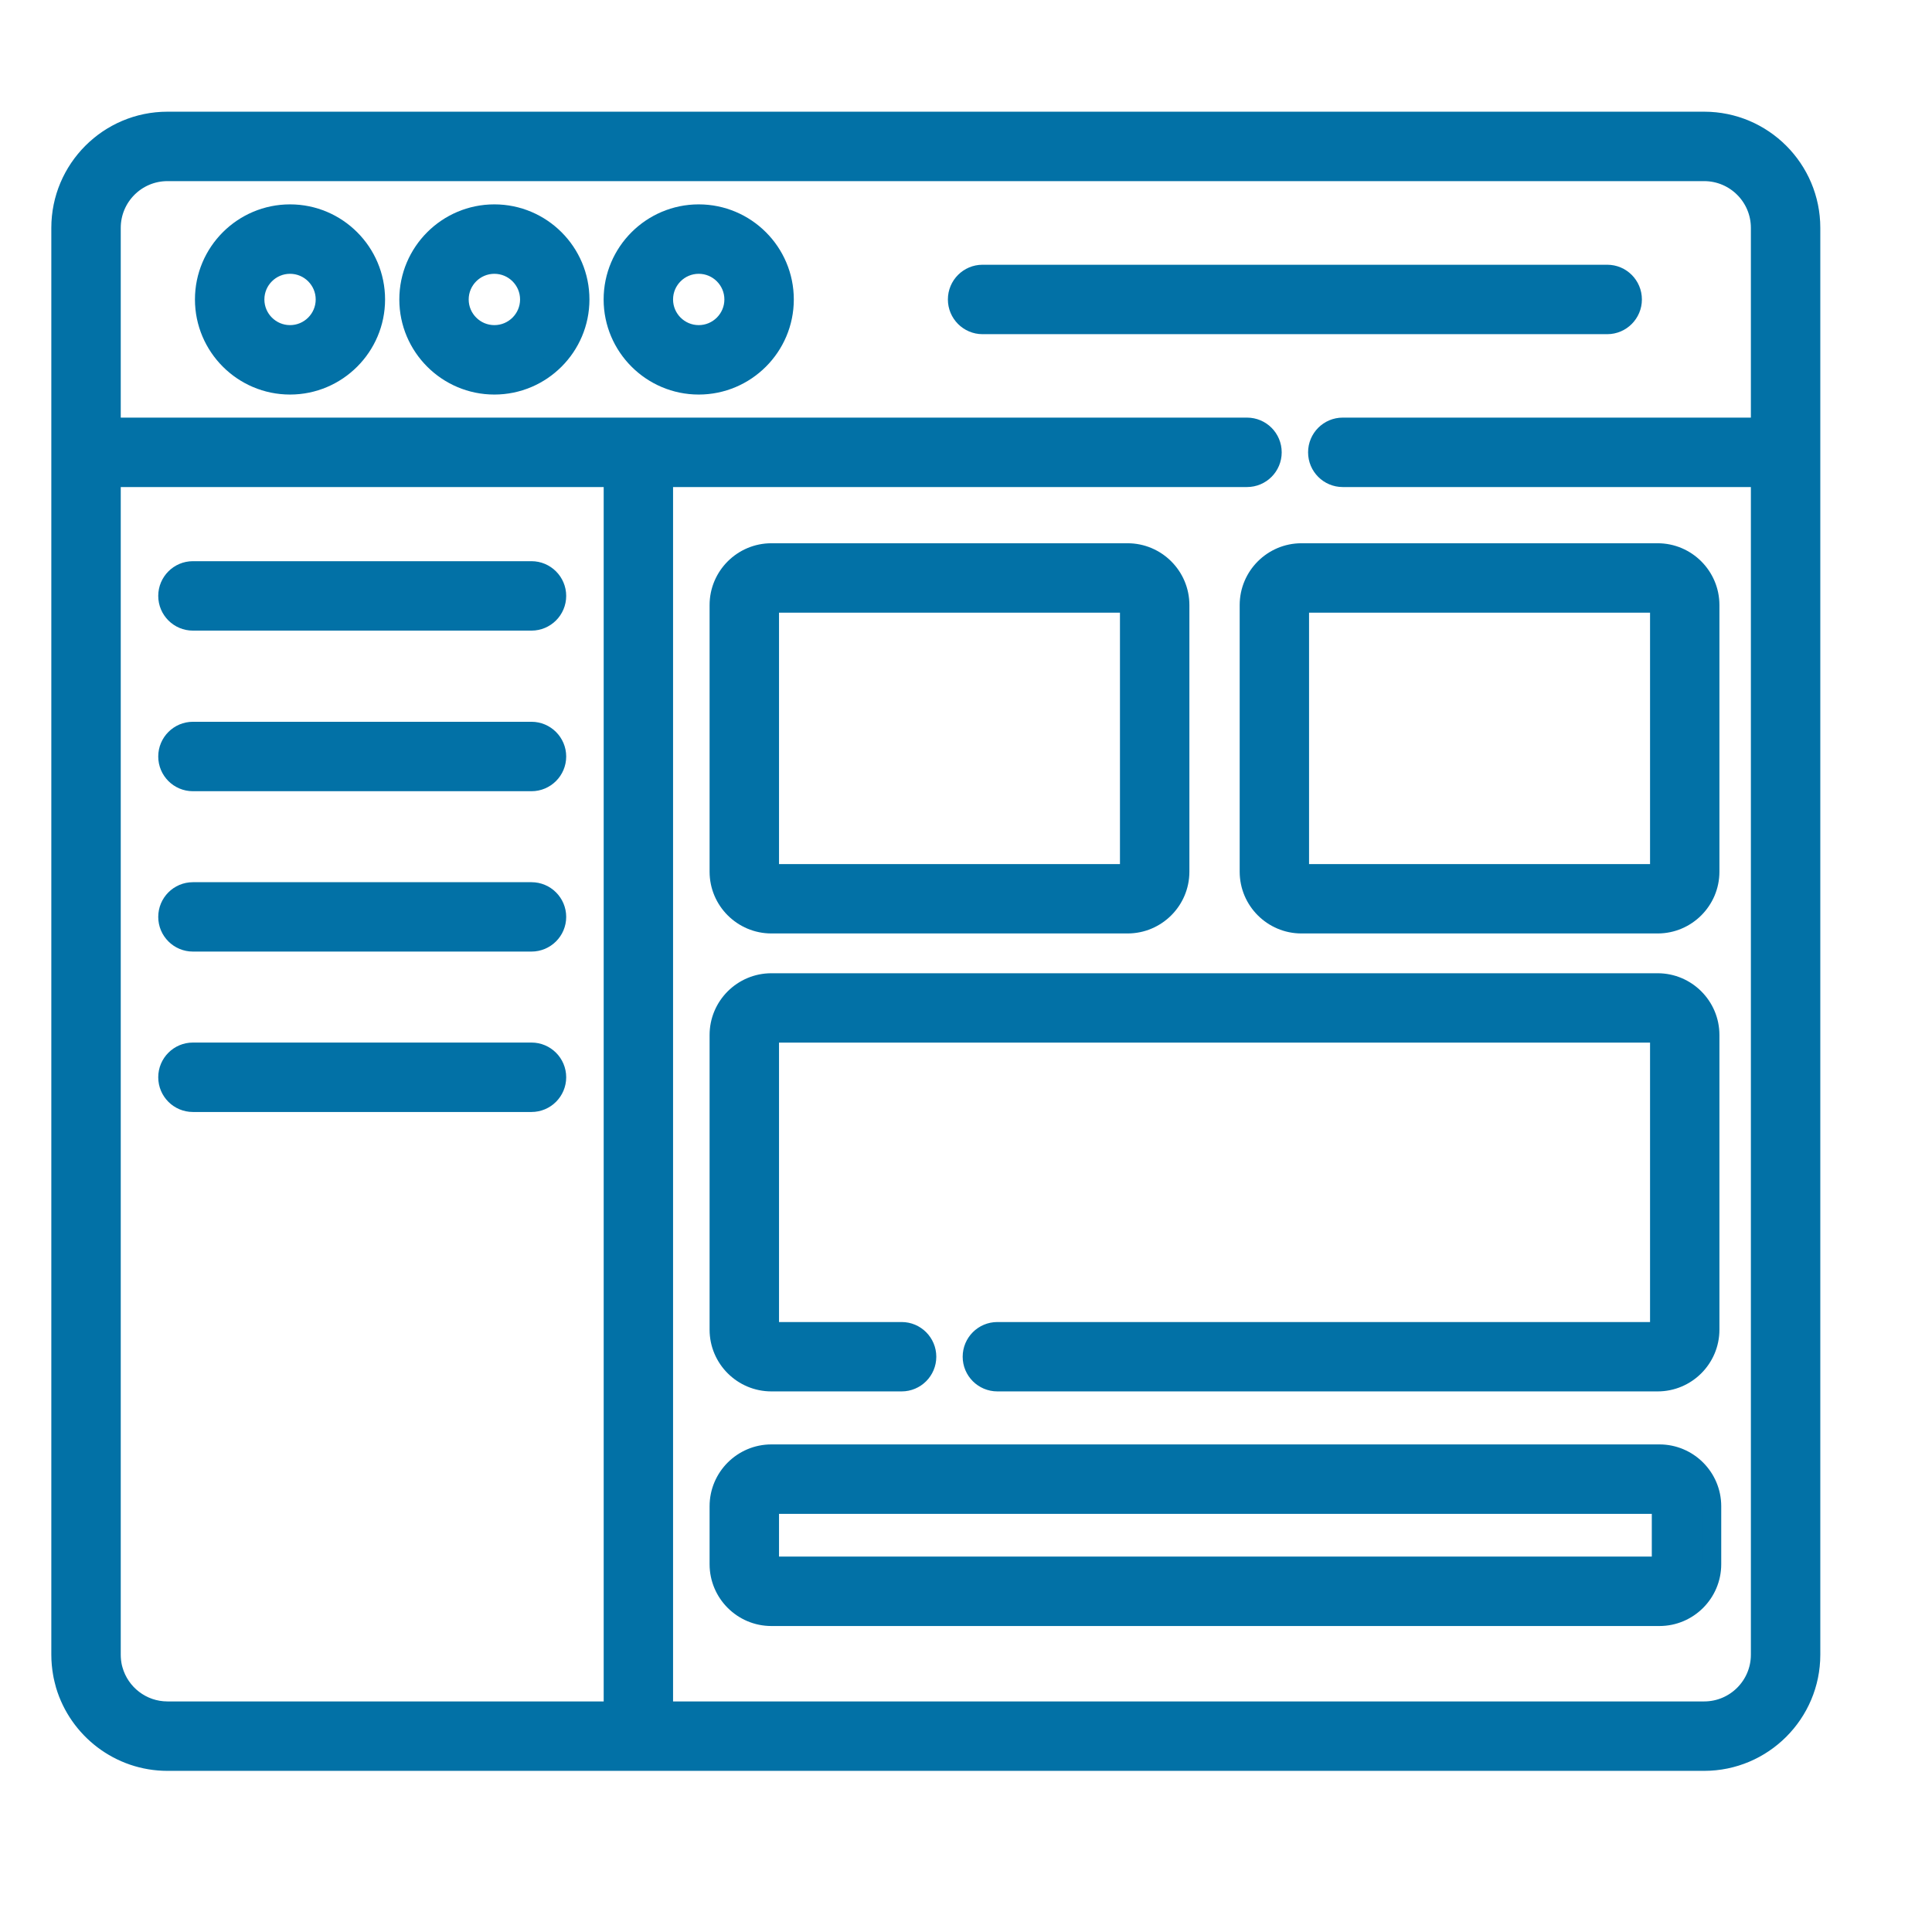
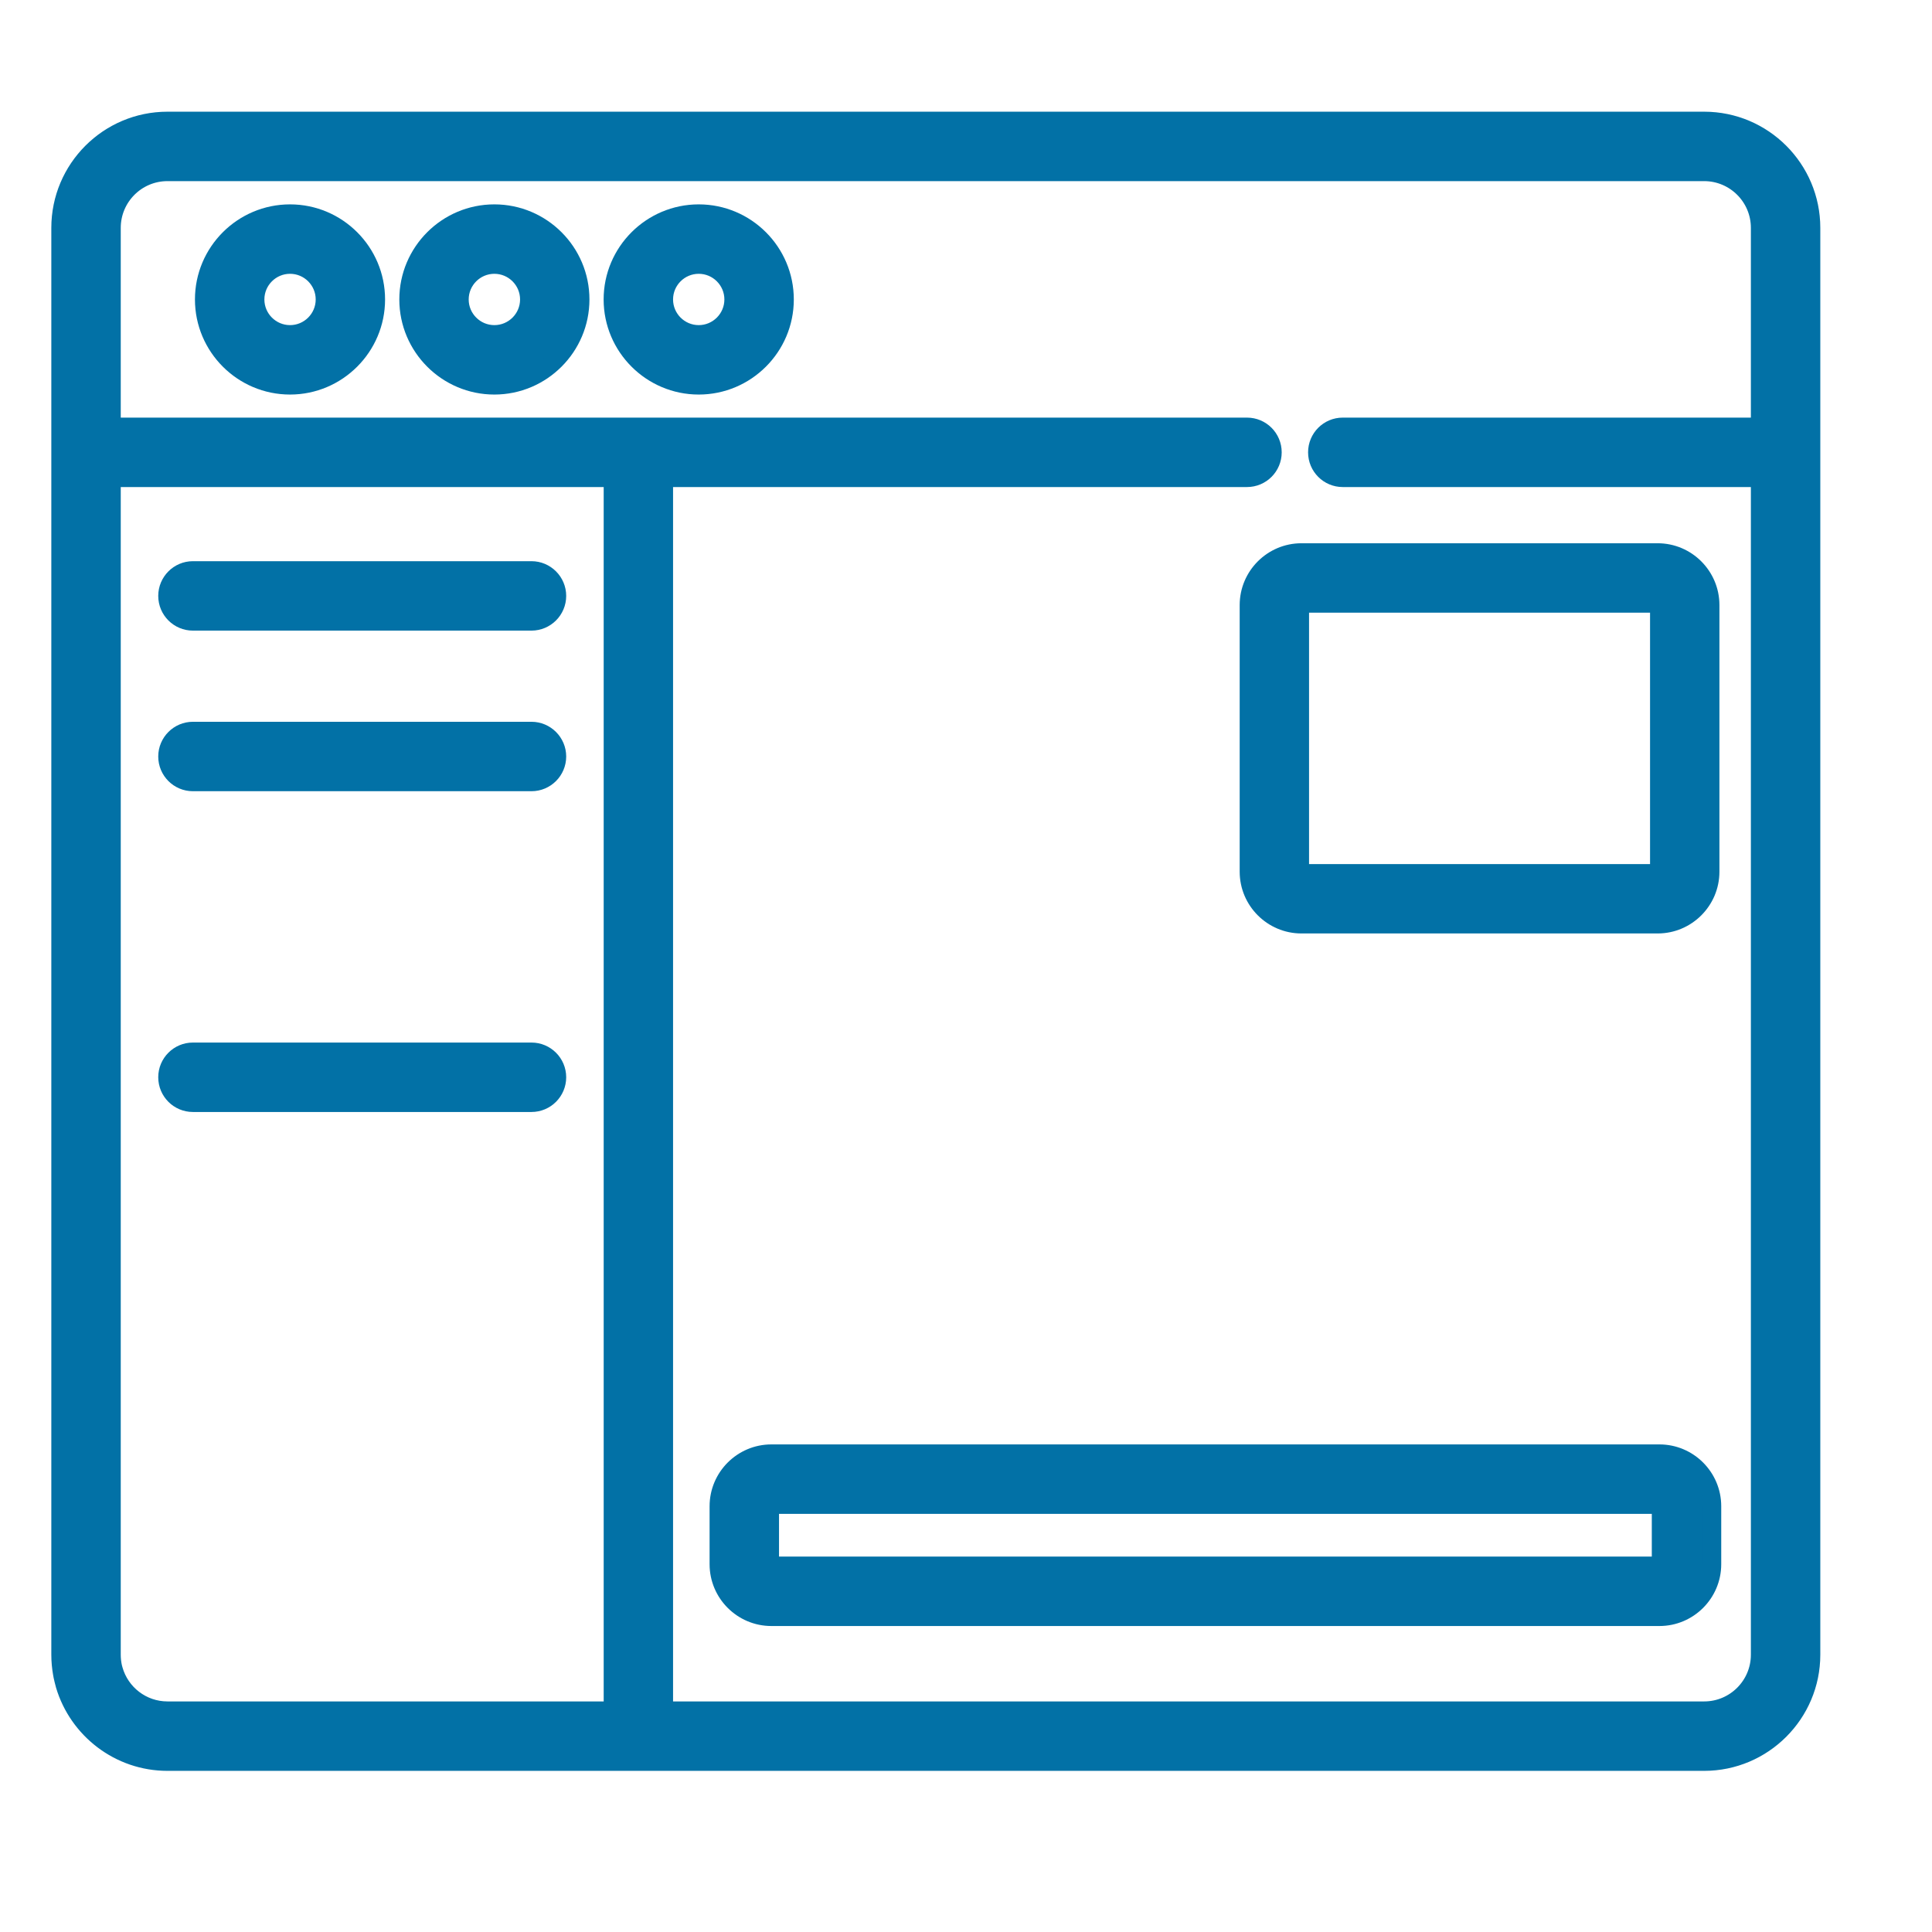
<svg xmlns="http://www.w3.org/2000/svg" width="32" height="32" viewBox="0 0 32 32" fill="none">
  <path d="M4.804 3.535C4.018 3.535 3.379 4.174 3.379 4.96C3.379 5.745 4.018 6.385 4.804 6.385C5.589 6.385 6.228 5.745 6.228 4.96C6.228 4.174 5.589 3.535 4.804 3.535ZM4.804 5.535C4.487 5.535 4.229 5.277 4.229 4.96C4.229 4.643 4.487 4.385 4.804 4.385C5.121 4.385 5.379 4.643 5.379 4.96C5.379 5.277 5.121 5.535 4.804 5.535Z" fill="#0271A6" stroke="#0271A6" stroke-width="0.3" />
  <path d="M8.188 3.535C7.403 3.535 6.764 4.174 6.764 4.96C6.764 5.745 7.403 6.385 8.188 6.385C8.974 6.385 9.613 5.745 9.613 4.96C9.613 4.174 8.974 3.535 8.188 3.535ZM8.188 5.535C7.871 5.535 7.613 5.277 7.613 4.96C7.613 4.643 7.871 4.385 8.188 4.385C8.506 4.385 8.764 4.643 8.764 4.96C8.764 5.277 8.506 5.535 8.188 5.535Z" fill="#0271A6" stroke="#0271A6" stroke-width="0.3" />
  <path d="M11.573 3.535C10.788 3.535 10.148 4.174 10.148 4.96C10.148 5.745 10.788 6.385 11.573 6.385C12.359 6.385 12.998 5.745 12.998 4.96C12.998 4.174 12.359 3.535 11.573 3.535ZM11.573 5.535C11.256 5.535 10.998 5.277 10.998 4.96C10.998 4.643 11.256 4.385 11.573 4.385C11.89 4.385 12.148 4.643 12.148 4.96C12.148 5.277 11.89 5.535 11.573 5.535Z" fill="#0271A6" stroke="#0271A6" stroke-width="0.3" />
-   <path d="M27.045 4.96C27.045 4.725 26.855 4.535 26.621 4.535H16.274C16.04 4.535 15.85 4.725 15.85 4.96C15.85 5.194 16.04 5.385 16.274 5.385H26.621C26.855 5.385 27.045 5.194 27.045 4.96Z" fill="#0271A6" stroke="#0271A6" stroke-width="0.3" />
  <path d="M28.226 2H2.774C1.794 2 1 2.797 1 3.774V27.407C1 27.514 1.01 27.619 1.028 27.721C1.03 27.735 1.033 27.75 1.036 27.764C1.04 27.786 1.045 27.807 1.051 27.829C1.054 27.843 1.058 27.857 1.062 27.871C1.065 27.885 1.069 27.899 1.073 27.913C1.292 28.645 1.972 29.181 2.774 29.181H28.226C29.204 29.181 30 28.385 30 27.407V3.774C30 2.797 29.206 2 28.226 2ZM10.149 28.331H2.774C2.352 28.331 1.995 28.047 1.885 27.66C1.883 27.652 1.881 27.645 1.879 27.638C1.877 27.63 1.875 27.623 1.873 27.616C1.858 27.549 1.85 27.479 1.85 27.407V7.917H10.149V28.331ZM28.226 28.331H10.998V7.917H20.654C20.889 7.917 21.079 7.727 21.079 7.492C21.079 7.257 20.889 7.067 20.654 7.067H1.85V3.774C1.85 3.265 2.263 2.85 2.774 2.85H28.226C28.734 2.85 29.15 3.262 29.15 3.774V7.067H22.24C22.006 7.067 21.816 7.257 21.816 7.492C21.816 7.727 22.006 7.917 22.24 7.917H29.15V27.407C29.15 27.917 28.736 28.331 28.226 28.331Z" fill="#0271A6" stroke="#0271A6" stroke-width="0.3" />
  <path d="M3.195 10.295H8.803C9.037 10.295 9.228 10.105 9.228 9.87C9.228 9.636 9.037 9.445 8.803 9.445H3.195C2.961 9.445 2.771 9.636 2.771 9.87C2.771 10.105 2.961 10.295 3.195 10.295Z" fill="#0271A6" stroke="#0271A6" stroke-width="0.3" />
  <path d="M3.195 12.955H8.803C9.037 12.955 9.228 12.765 9.228 12.53C9.228 12.296 9.037 12.105 8.803 12.105H3.195C2.961 12.105 2.771 12.296 2.771 12.53C2.771 12.765 2.961 12.955 3.195 12.955Z" fill="#0271A6" stroke="#0271A6" stroke-width="0.3" />
-   <path d="M3.195 15.611H8.803C9.037 15.611 9.228 15.421 9.228 15.187C9.228 14.952 9.037 14.762 8.803 14.762H3.195C2.961 14.762 2.771 14.952 2.771 15.187C2.771 15.421 2.961 15.611 3.195 15.611Z" fill="#0271A6" stroke="#0271A6" stroke-width="0.3" />
  <path d="M3.195 18.268H8.803C9.037 18.268 9.228 18.078 9.228 17.843C9.228 17.608 9.037 17.418 8.803 17.418H3.195C2.961 17.418 2.771 17.608 2.771 17.843C2.771 18.078 2.961 18.268 3.195 18.268Z" fill="#0271A6" stroke="#0271A6" stroke-width="0.3" />
-   <path d="M12.777 15.311H18.676C19.158 15.311 19.55 14.919 19.55 14.438V10.022C19.55 9.54 19.158 9.148 18.676 9.148H12.777C12.295 9.148 11.903 9.54 11.903 10.022V14.438C11.903 14.919 12.295 15.311 12.777 15.311ZM12.753 10.022C12.753 10.009 12.764 9.998 12.777 9.998H18.676C18.689 9.998 18.7 10.009 18.7 10.022V14.438C18.7 14.451 18.69 14.462 18.676 14.462H12.777C12.764 14.462 12.753 14.451 12.753 14.438V10.022Z" fill="#0271A6" stroke="#0271A6" stroke-width="0.3" />
  <path d="M21.556 15.311H27.456C27.937 15.311 28.329 14.919 28.329 14.438V10.022C28.329 9.54 27.937 9.148 27.456 9.148H21.556C21.075 9.148 20.683 9.54 20.683 10.022V14.438C20.683 14.919 21.075 15.311 21.556 15.311ZM27.377 9.998C27.433 9.998 27.48 10.044 27.48 10.101V14.359C27.48 14.415 27.433 14.462 27.377 14.462H21.635C21.578 14.462 21.532 14.415 21.532 14.359V10.101C21.532 10.044 21.578 9.998 21.635 9.998H27.377Z" fill="#0271A6" stroke="#0271A6" stroke-width="0.3" />
  <path d="M27.485 24.074H12.777C12.295 24.074 11.903 24.466 11.903 24.948V25.908C11.903 26.39 12.295 26.782 12.777 26.782H27.485C27.967 26.782 28.359 26.39 28.359 25.908V24.948C28.359 24.466 27.967 24.074 27.485 24.074ZM27.509 25.908C27.509 25.921 27.499 25.932 27.485 25.932H12.777C12.764 25.932 12.753 25.921 12.753 25.908V24.948C12.753 24.934 12.764 24.924 12.777 24.924H27.485C27.498 24.924 27.509 24.934 27.509 24.948V25.908Z" fill="#0271A6" stroke="#0271A6" stroke-width="0.3" />
-   <path d="M12.777 22.896H14.934C15.168 22.896 15.358 22.706 15.358 22.472C15.358 22.237 15.168 22.047 14.934 22.047H12.777C12.764 22.047 12.753 22.036 12.753 22.023V17.143C12.753 17.13 12.764 17.119 12.777 17.119H27.456C27.469 17.119 27.48 17.13 27.48 17.143V22.023C27.48 22.036 27.469 22.047 27.456 22.047H16.52C16.285 22.047 16.095 22.237 16.095 22.472C16.095 22.706 16.285 22.896 16.52 22.896H27.456C27.937 22.896 28.329 22.505 28.329 22.023V17.143C28.329 16.661 27.937 16.27 27.456 16.27H12.777C12.295 16.27 11.903 16.661 11.903 17.143V22.023C11.903 22.505 12.295 22.896 12.777 22.896Z" fill="#0271A6" stroke="#0271A6" stroke-width="0.3" />
</svg>